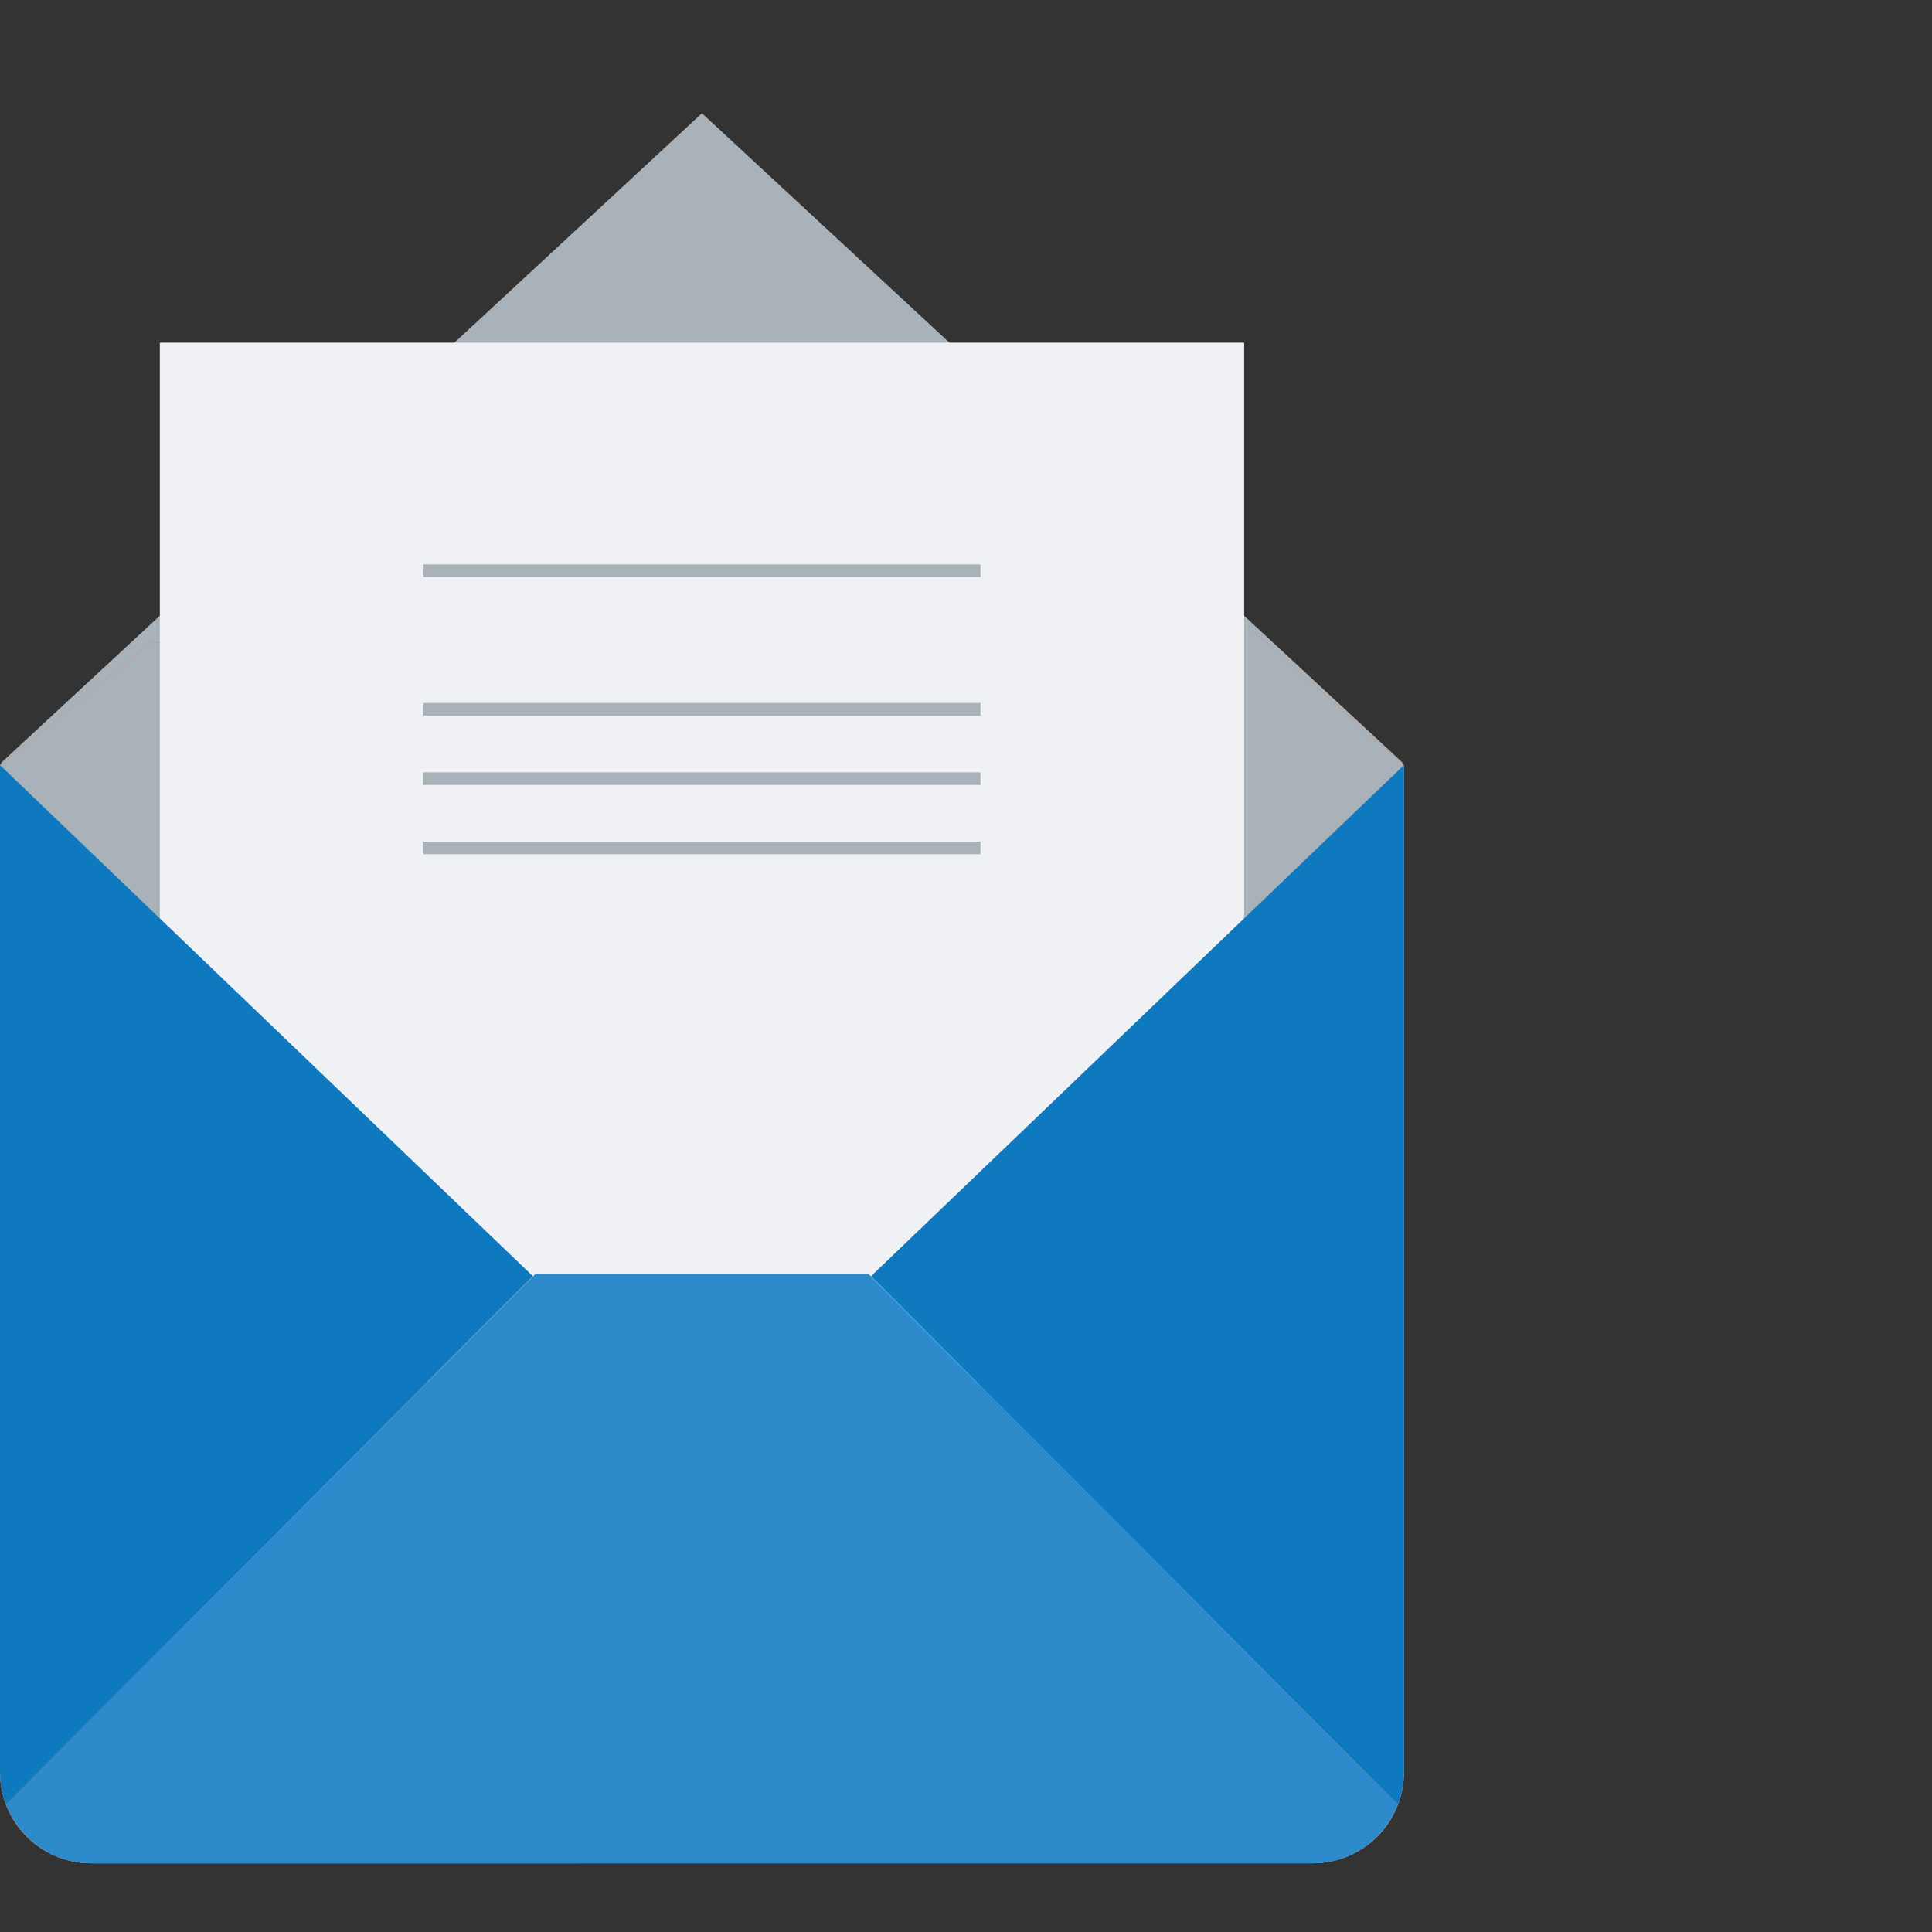
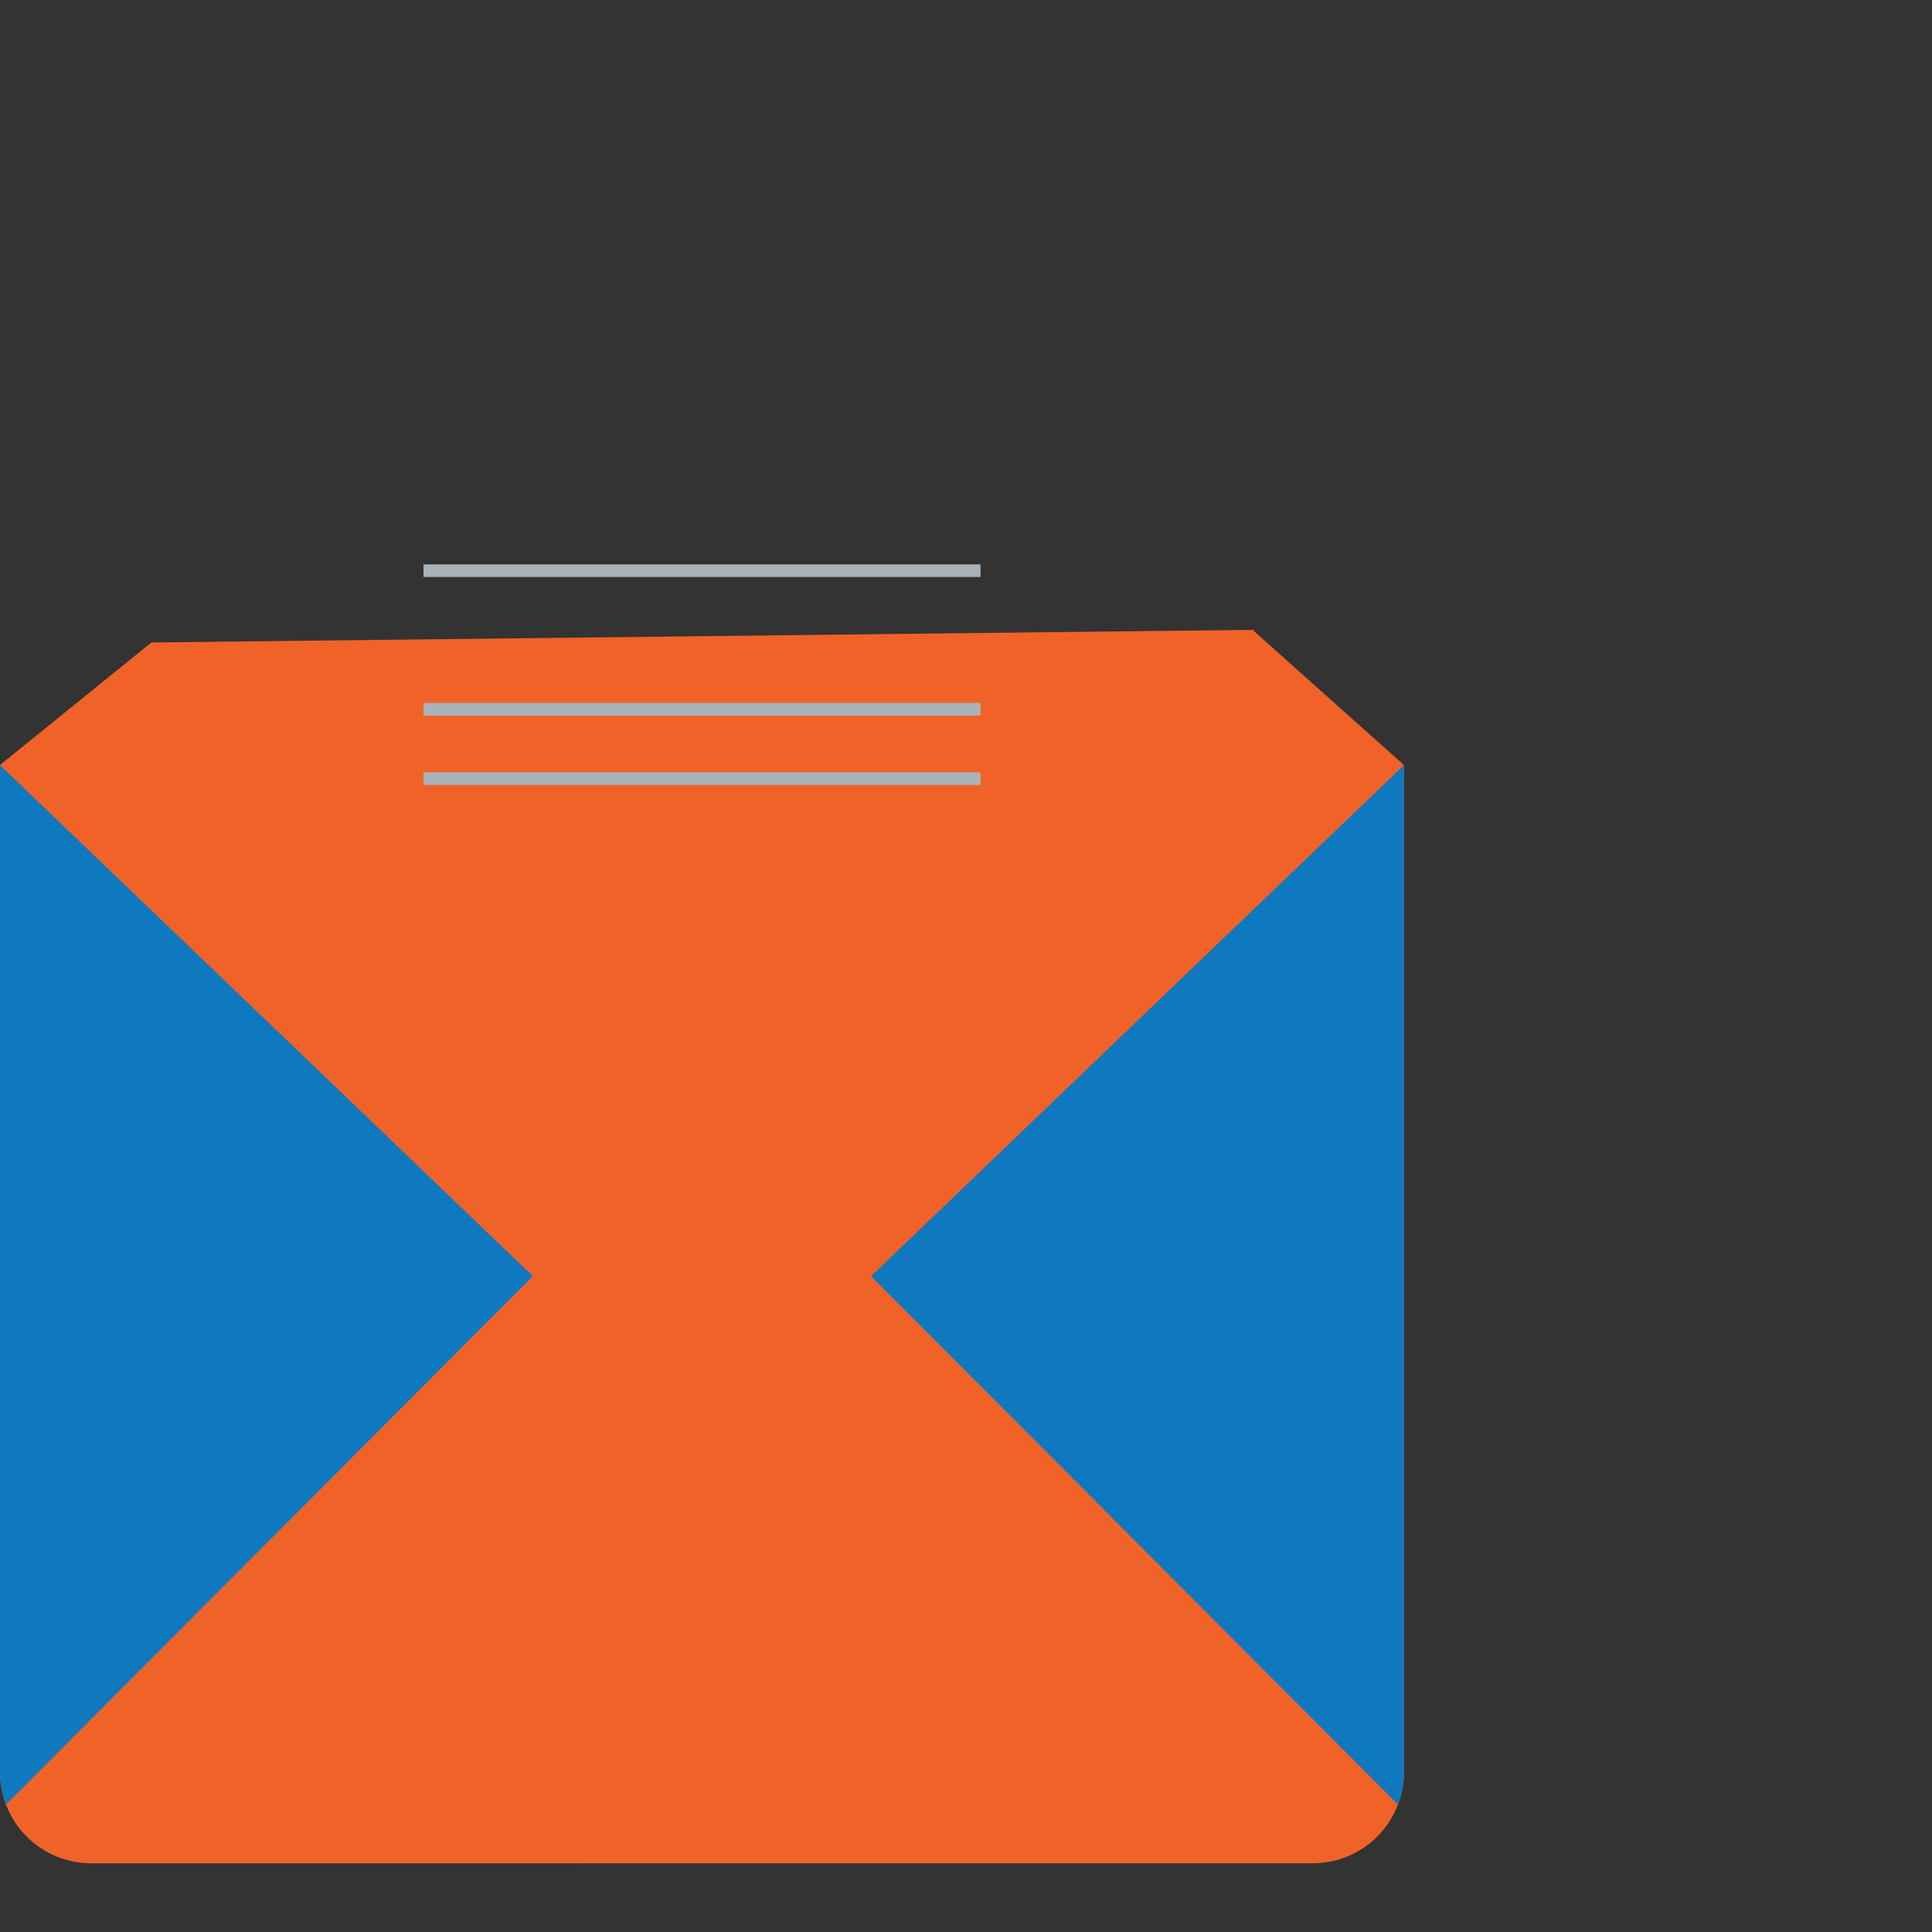
<svg xmlns="http://www.w3.org/2000/svg" id="Layer_1" x="0px" y="0px" width="150px" height="150px" viewBox="0 0 150 150" xml:space="preserve">
  <rect x="0" y="0" width="150" height="150" fill="#333333" stroke="none" />
-   <polygon fill="#AAB2B9" points="54.498,8.794 108.951,59.261 54.498,59.261 0.049,59.261 " />
  <path fill="#F16228" d="M97.245,48.901L109,59.394v78.185c0,3.922-3.169,7.087-7.083,7.087H7.087C3.169,144.667,0,141.502,0,137.58 V59.395l11.75-9.513" />
-   <path fill="#AAB2B9" d="M97.245,48.901L109,59.394v78.185c0,3.922-3.169,7.087-7.083,7.087H7.087C3.169,144.667,0,141.502,0,137.58 V59.395l11.75-9.513" />
-   <polyline fill="#F0F1F5" points="12.41,107.356 12.41,26.605 96.596,26.605 96.596,107.356 " />
-   <path fill="#2D8BCB" d="M41.58,98.896l-41.103,41.19c1.002,2.673,3.581,4.58,6.611,4.58h94.83c3.025,0,5.595-1.907,6.606-4.58 l-41.108-41.19H41.58z" />
  <g>
    <g>
      <path fill="#0F79BF" d="M67.626,99.084l40.897,41.003c-0.133,0.356-0.303,0.694-0.485,1.025l0.01,0.009 c0.605-1.043,0.953-2.246,0.953-3.541V59.404L67.626,99.084z" />
      <path fill="#0F79BF" d="M0.477,140.087l40.897-41.004L0,59.404v78.176c0,1.293,0.347,2.496,0.949,3.54l0.013-0.009 C0.775,140.78,0.61,140.442,0.477,140.087z" />
    </g>
  </g>
  <g>
    <rect x="32.879" y="43.819" fill="#AAB2B9" width="43.248" height="0.978" />
    <g>
      <rect x="32.879" y="54.582" fill="#AAB2B9" width="43.248" height="0.979" />
      <rect x="32.879" y="59.962" fill="#AAB2B9" width="43.248" height="0.979" />
-       <rect x="32.879" y="65.343" fill="#AAB2B9" width="43.248" height="0.977" />
    </g>
  </g>
</svg>